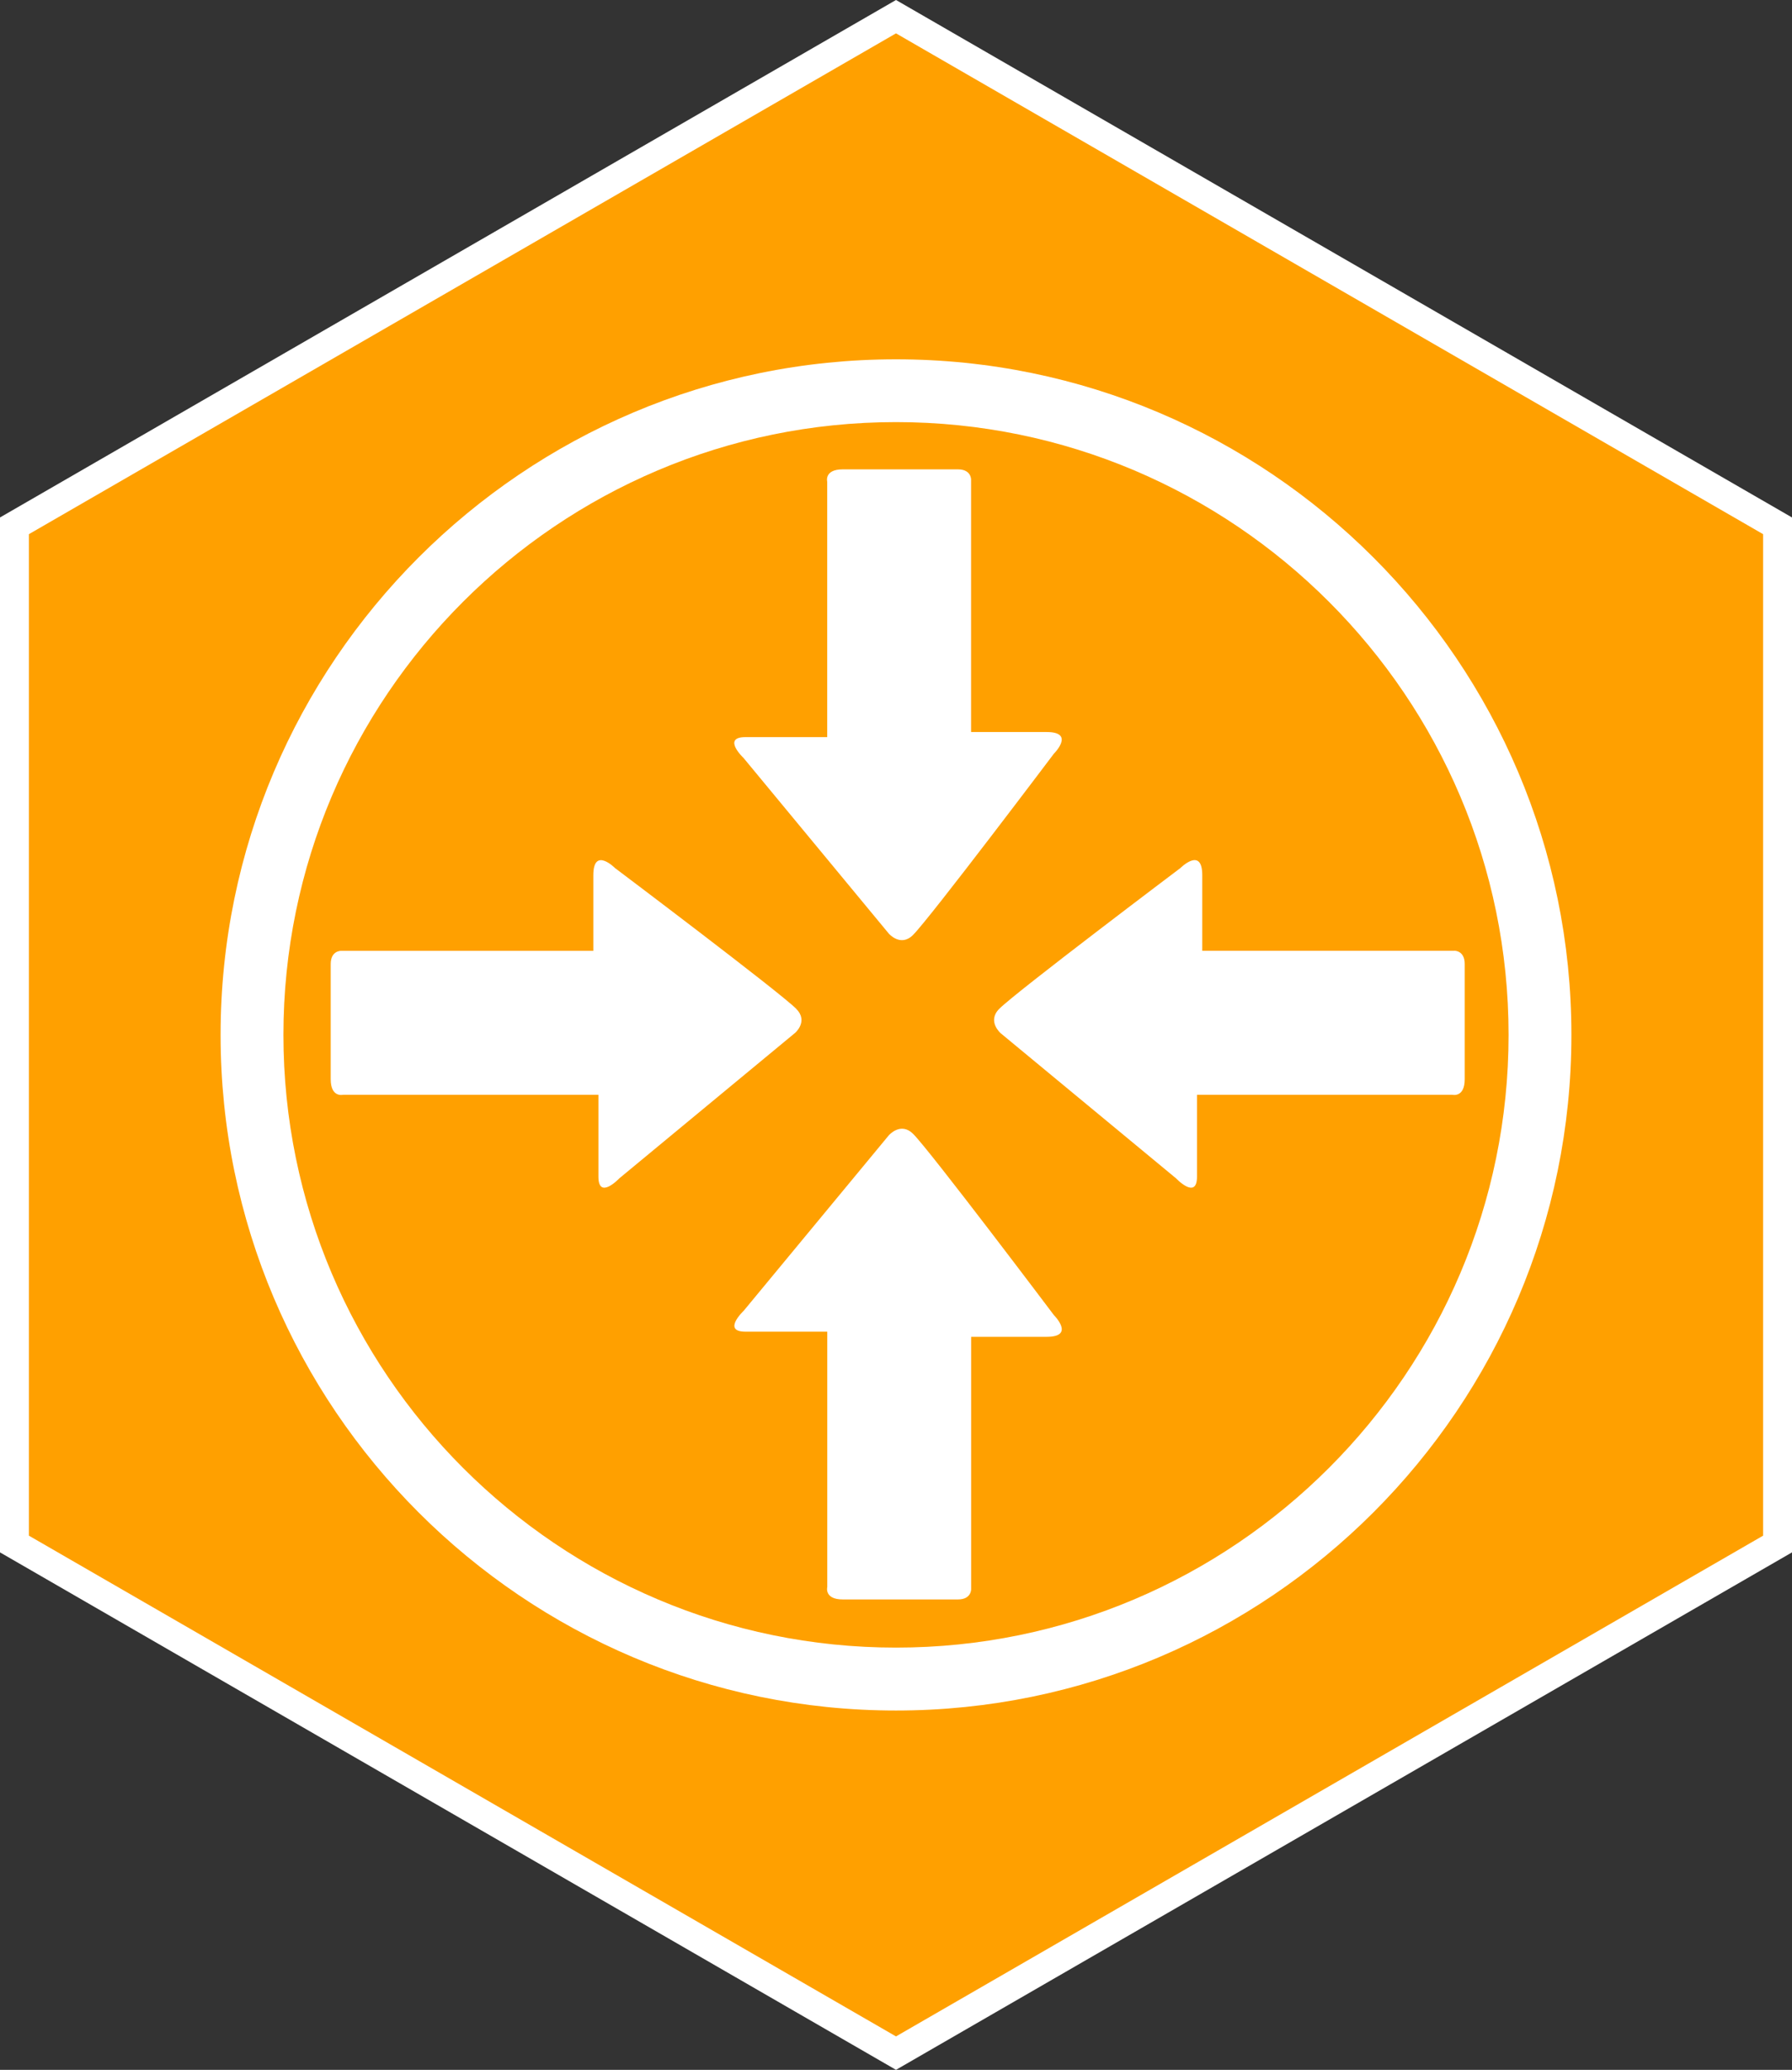
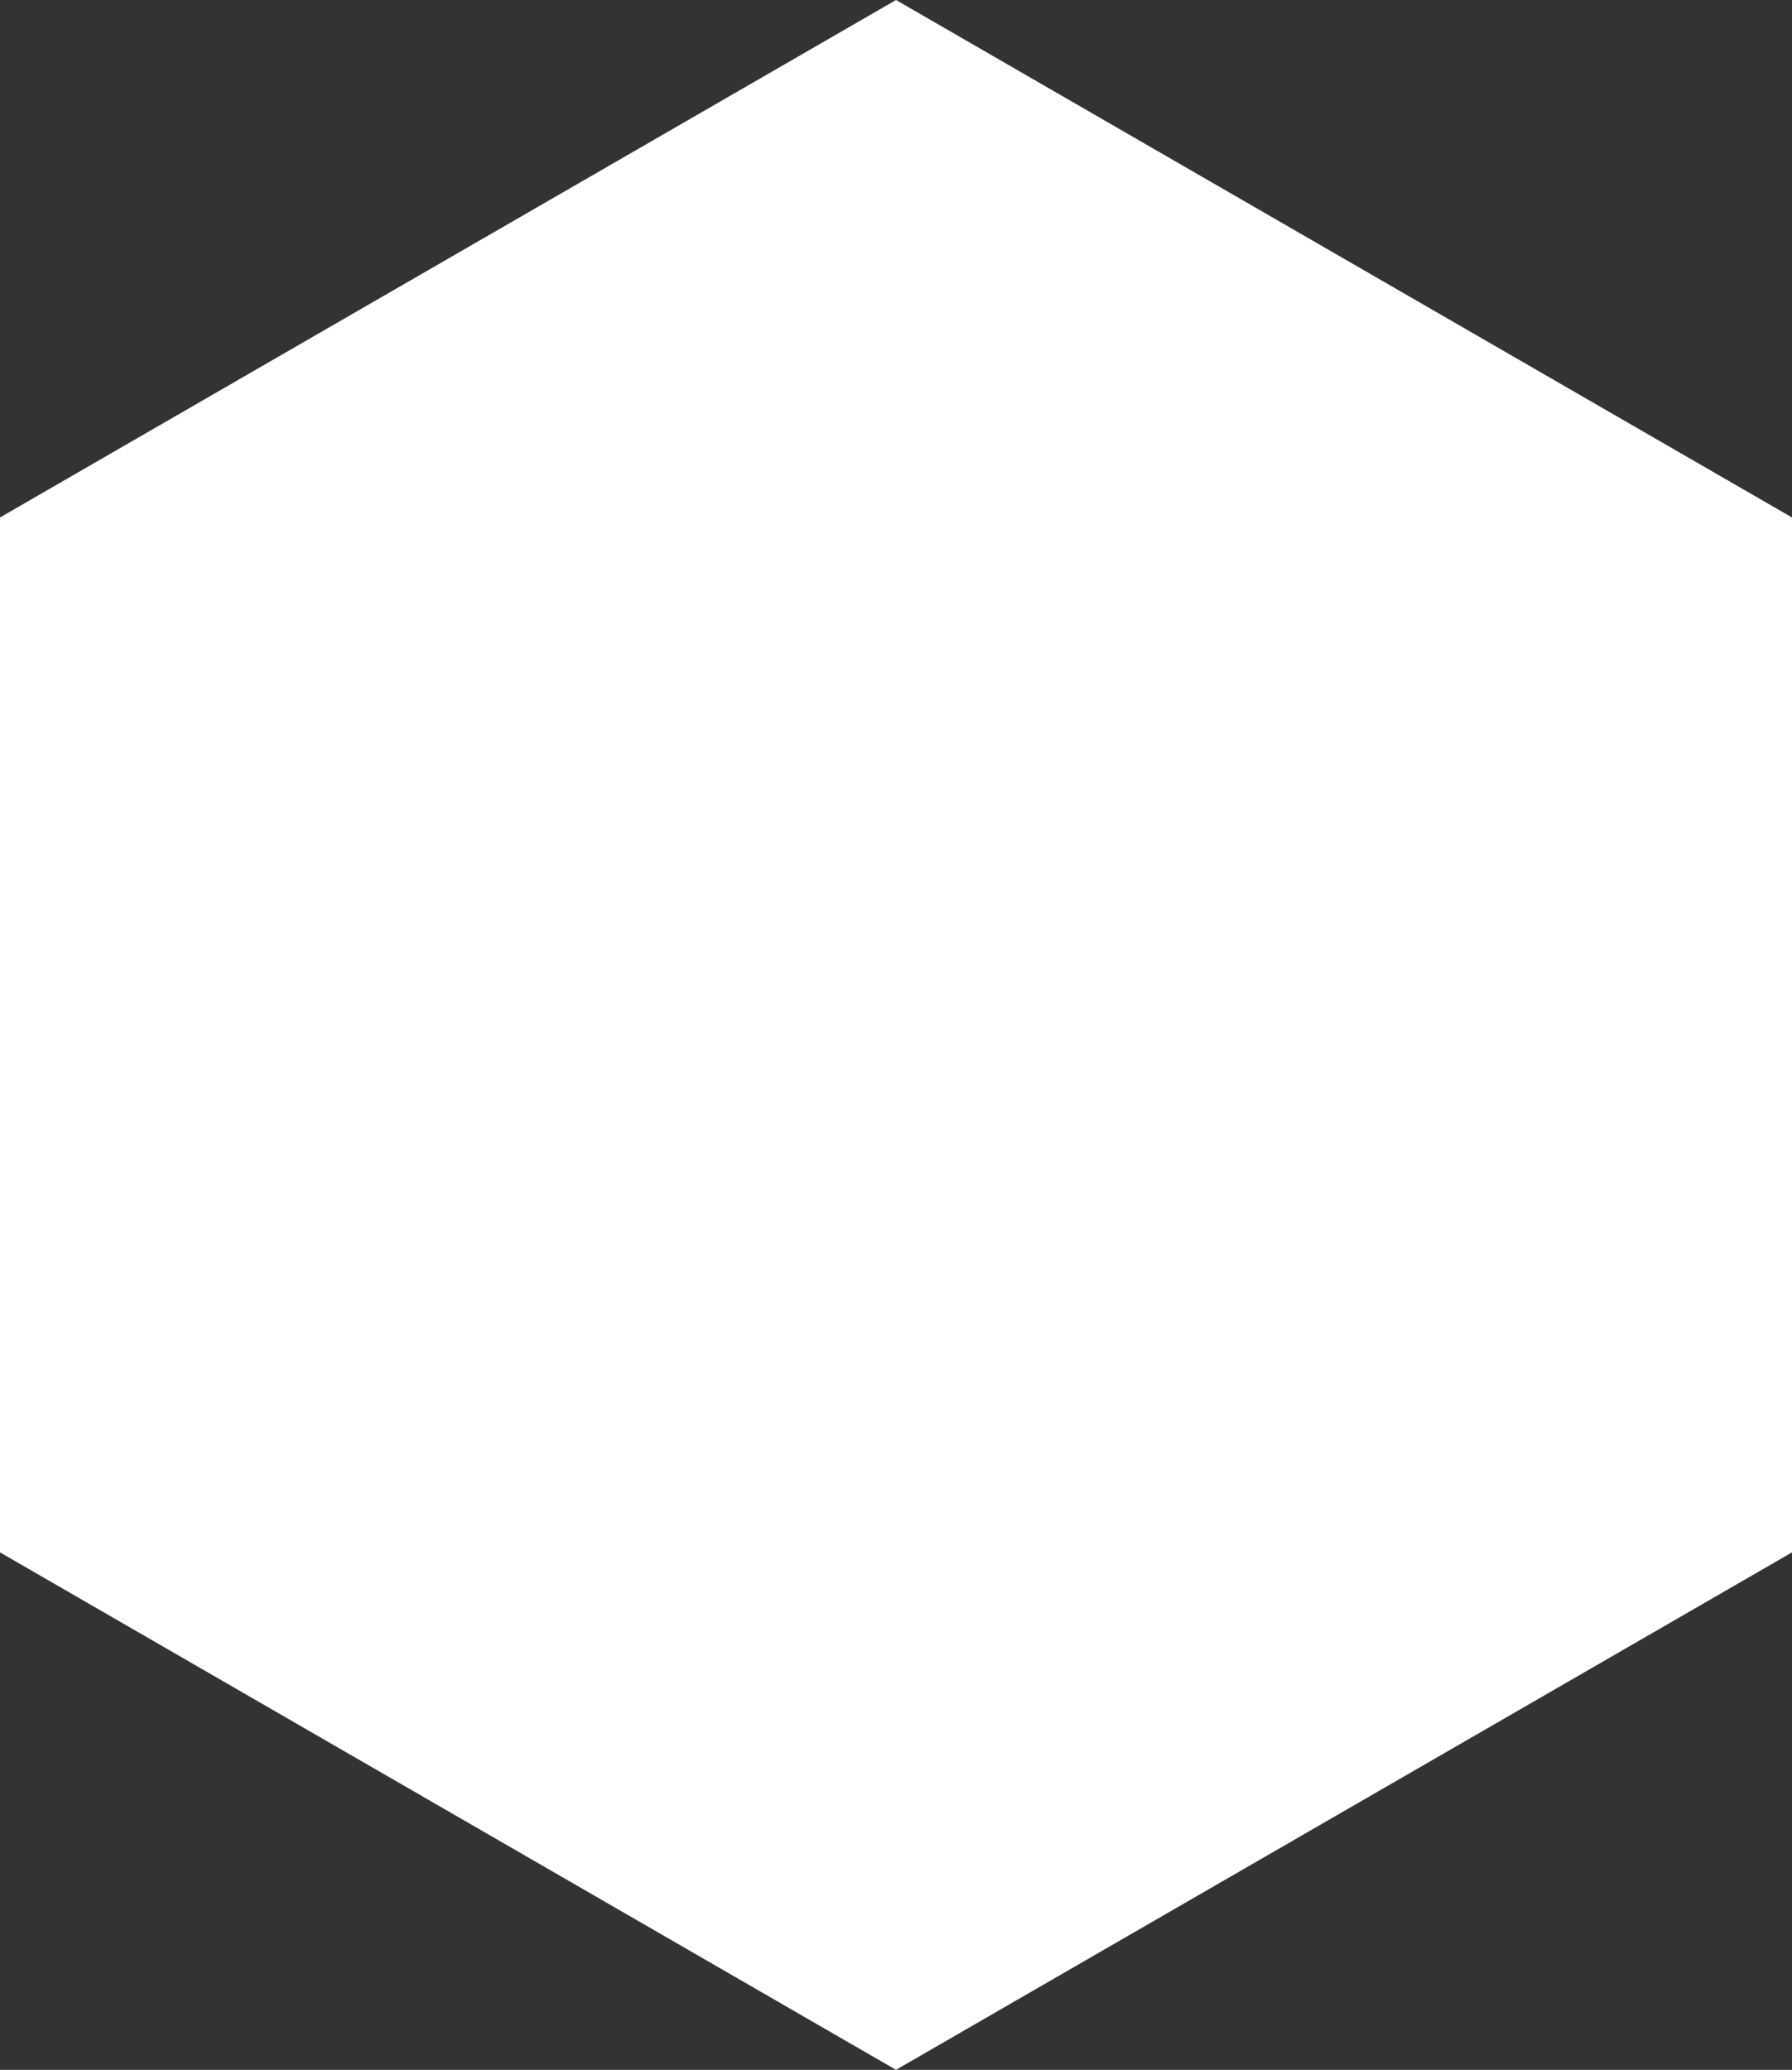
<svg xmlns="http://www.w3.org/2000/svg" version="1.1" id="Capa_1" x="0px" y="0px" viewBox="0 0 31 35.796" xml:space="preserve" width="31" height="35.796">
  <rect x="0" y="0" width="31" height="35.796" fill="#333333" stroke="none" />
  <defs id="defs183">
	

		
		
		
		
		
	</defs>
  <path id="path1902-3" style="fill:#ffffff;stroke-width:5.119;stop-color:#000000" d="M 0,8.949 15.5,0 31,8.949 31,26.847 15.5,35.796 10e-7,26.847 Z" />
-   <path id="path1902" style="fill:#ffa000;stroke-width:4.954;stop-color:#000000" d="M 0.5,9.238 15.5,0.577 30.5,9.238 30.5,26.558 15.5,35.218 0.5,26.558 Z" />
  <path style="font-variation-settings:normal;vector-effect:none;fill:#ffffff;fill-opacity:1;stroke:none;stroke-width:5.327;stroke-linecap:butt;stroke-linejoin:miter;stroke-miterlimit:4;stroke-dasharray:none;stroke-dashoffset:0;stroke-opacity:1;-inkscape-stroke:none;stop-color:#000000" d="m 15.5,6.214 c -6.442,0 -11.684,5.24 -11.684,11.684 0,6.444 5.24,11.684 11.684,11.684 6.444,0 11.684,-5.242 11.684,-11.684 0,-6.442 -5.242,-11.684 -11.684,-11.684 z m 0,22.28 c -5.843,0 -10.597,-4.754 -10.597,-10.597 0,-5.843 4.754,-10.597 10.597,-10.597 5.843,0 10.597,4.754 10.597,10.597 0,5.843 -4.754,10.597 -10.597,10.597 z" id="path136" />
  <path style="font-variation-settings:normal;vector-effect:none;fill:#ffffff;fill-opacity:1;stroke:none;stroke-width:5.327;stroke-linecap:butt;stroke-linejoin:miter;stroke-miterlimit:4;stroke-dasharray:none;stroke-dashoffset:0;stroke-opacity:1;-inkscape-stroke:none;stop-color:#000000" d="m 25.162,16.443 c -0.77,0 -2.778,0 -3.81,0 -0.335,0 -0.554,0 -0.554,0 0,0 0,-0.802 0,-1.307 0,-0.503 -0.378,-0.124 -0.378,-0.124 0,0 -2.836,2.137 -3.133,2.434 -0.217,0.216 0.024,0.423 0.024,0.423 l 3.034,2.51 c 0,0 0.362,0.382 0.362,-0.031 0,-0.414 0,-1.415 0,-1.415 0,0 0.244,0 0.617,0 1.067,0 3.009,0 3.8,0 0,0 0.214,0.055 0.214,-0.269 0,-0.327 0,-1.759 0,-1.992 0.001,-0.235 -0.178,-0.23 -0.178,-0.23 z" id="path138" />
  <path style="font-variation-settings:normal;vector-effect:none;fill:#ffffff;fill-opacity:1;stroke:none;stroke-width:5.327;stroke-linecap:butt;stroke-linejoin:miter;stroke-miterlimit:4;stroke-dasharray:none;stroke-dashoffset:0;stroke-opacity:1;-inkscape-stroke:none;stop-color:#000000" d="m 13.775,17.447 c -0.297,-0.297 -3.135,-2.434 -3.135,-2.434 0,0 -0.376,-0.379 -0.376,0.124 0,0.503 0,1.307 0,1.307 0,0 -0.218,0 -0.554,0 -1.032,0 -3.042,0 -3.81,0 0,0 -0.179,-0.006 -0.179,0.228 0,0.233 0,1.665 0,1.992 0,0.324 0.214,0.269 0.214,0.269 0.791,0 2.733,0 3.8,0 0.373,0 0.617,0 0.617,0 0,0 0,1.001 0,1.415 0,0.413 0.361,0.031 0.361,0.031 l 3.034,-2.51 c 0.003,0.001 0.245,-0.206 0.027,-0.421 z" id="path140" />
-   <path style="font-variation-settings:normal;vector-effect:none;fill:#ffffff;fill-opacity:1;stroke:none;stroke-width:5.327;stroke-linecap:butt;stroke-linejoin:miter;stroke-miterlimit:4;stroke-dasharray:none;stroke-dashoffset:0;stroke-opacity:1;-inkscape-stroke:none;stop-color:#000000" d="m 15.796,19.61 c -0.214,-0.216 -0.421,0.025 -0.421,0.025 l -2.51,3.034 c 0,0 -0.382,0.361 0.031,0.361 0.414,0 1.415,0 1.415,0 0,0 0,0.244 0,0.617 0,1.067 0,3.011 0,3.8 0,0 -0.056,0.214 0.269,0.214 0.327,0 1.759,0 1.992,0 0.234,0 0.228,-0.179 0.228,-0.179 0,-0.768 0,-2.778 0,-3.808 0,-0.335 0,-0.555 0,-0.555 0,0 0.802,0 1.307,0 0.502,0 0.124,-0.376 0.124,-0.376 0,0 -2.137,-2.836 -2.434,-3.133 z" id="path142" />
+   <path style="font-variation-settings:normal;vector-effect:none;fill:#ffffff;fill-opacity:1;stroke:none;stroke-width:5.327;stroke-linecap:butt;stroke-linejoin:miter;stroke-miterlimit:4;stroke-dasharray:none;stroke-dashoffset:0;stroke-opacity:1;-inkscape-stroke:none;stop-color:#000000" d="m 15.796,19.61 c -0.214,-0.216 -0.421,0.025 -0.421,0.025 l -2.51,3.034 c 0,0 -0.382,0.361 0.031,0.361 0.414,0 1.415,0 1.415,0 0,0 0,0.244 0,0.617 0,1.067 0,3.011 0,3.8 0,0 -0.056,0.214 0.269,0.214 0.327,0 1.759,0 1.992,0 0.234,0 0.228,-0.179 0.228,-0.179 0,-0.768 0,-2.778 0,-3.808 0,-0.335 0,-0.555 0,-0.555 0,0 0.802,0 1.307,0 0.502,0 0.124,-0.376 0.124,-0.376 0,0 -2.137,-2.836 -2.434,-3.133 " id="path142" />
  <path style="font-variation-settings:normal;vector-effect:none;fill:#ffffff;fill-opacity:1;stroke:none;stroke-width:5.327;stroke-linecap:butt;stroke-linejoin:miter;stroke-miterlimit:4;stroke-dasharray:none;stroke-dashoffset:0;stroke-opacity:1;-inkscape-stroke:none;stop-color:#000000" d="m 12.864,13.11 2.51,3.034 c 0,0 0.206,0.242 0.421,0.025 0.297,-0.297 2.435,-3.133 2.435,-3.133 0,0 0.379,-0.376 -0.124,-0.376 -0.503,0 -1.307,0 -1.307,0 0,0 0,-0.218 0,-0.554 0,-1.032 0,-3.04 0,-3.81 0,0 0.006,-0.179 -0.228,-0.179 -0.233,0 -1.665,0 -1.992,0 -0.326,0 -0.269,0.214 -0.269,0.214 0,0.791 0,2.733 0,3.8 0,0.373 0,0.617 0,0.617 0,0 -1.001,0 -1.415,0 -0.414,0 -0.032,0.361 -0.032,0.361 z" id="path144" />
  <g id="g150" transform="translate(-9.5,-7.102)">
</g>
  <g id="g152" transform="translate(-9.5,-7.102)">
</g>
  <g id="g154" transform="translate(-9.5,-7.102)">
</g>
  <g id="g156" transform="translate(-9.5,-7.102)">
</g>
  <g id="g158" transform="translate(-9.5,-7.102)">
</g>
  <g id="g160" transform="translate(-9.5,-7.102)">
</g>
  <g id="g162" transform="translate(-9.5,-7.102)">
</g>
  <g id="g164" transform="translate(-9.5,-7.102)">
</g>
  <g id="g166" transform="translate(-9.5,-7.102)">
</g>
  <g id="g168" transform="translate(-9.5,-7.102)">
</g>
  <g id="g170" transform="translate(-9.5,-7.102)">
</g>
  <g id="g172" transform="translate(-9.5,-7.102)">
</g>
  <g id="g174" transform="translate(-9.5,-7.102)">
</g>
  <g id="g176" transform="translate(-9.5,-7.102)">
</g>
  <g id="g178" transform="translate(-9.5,-7.102)">
</g>
</svg>